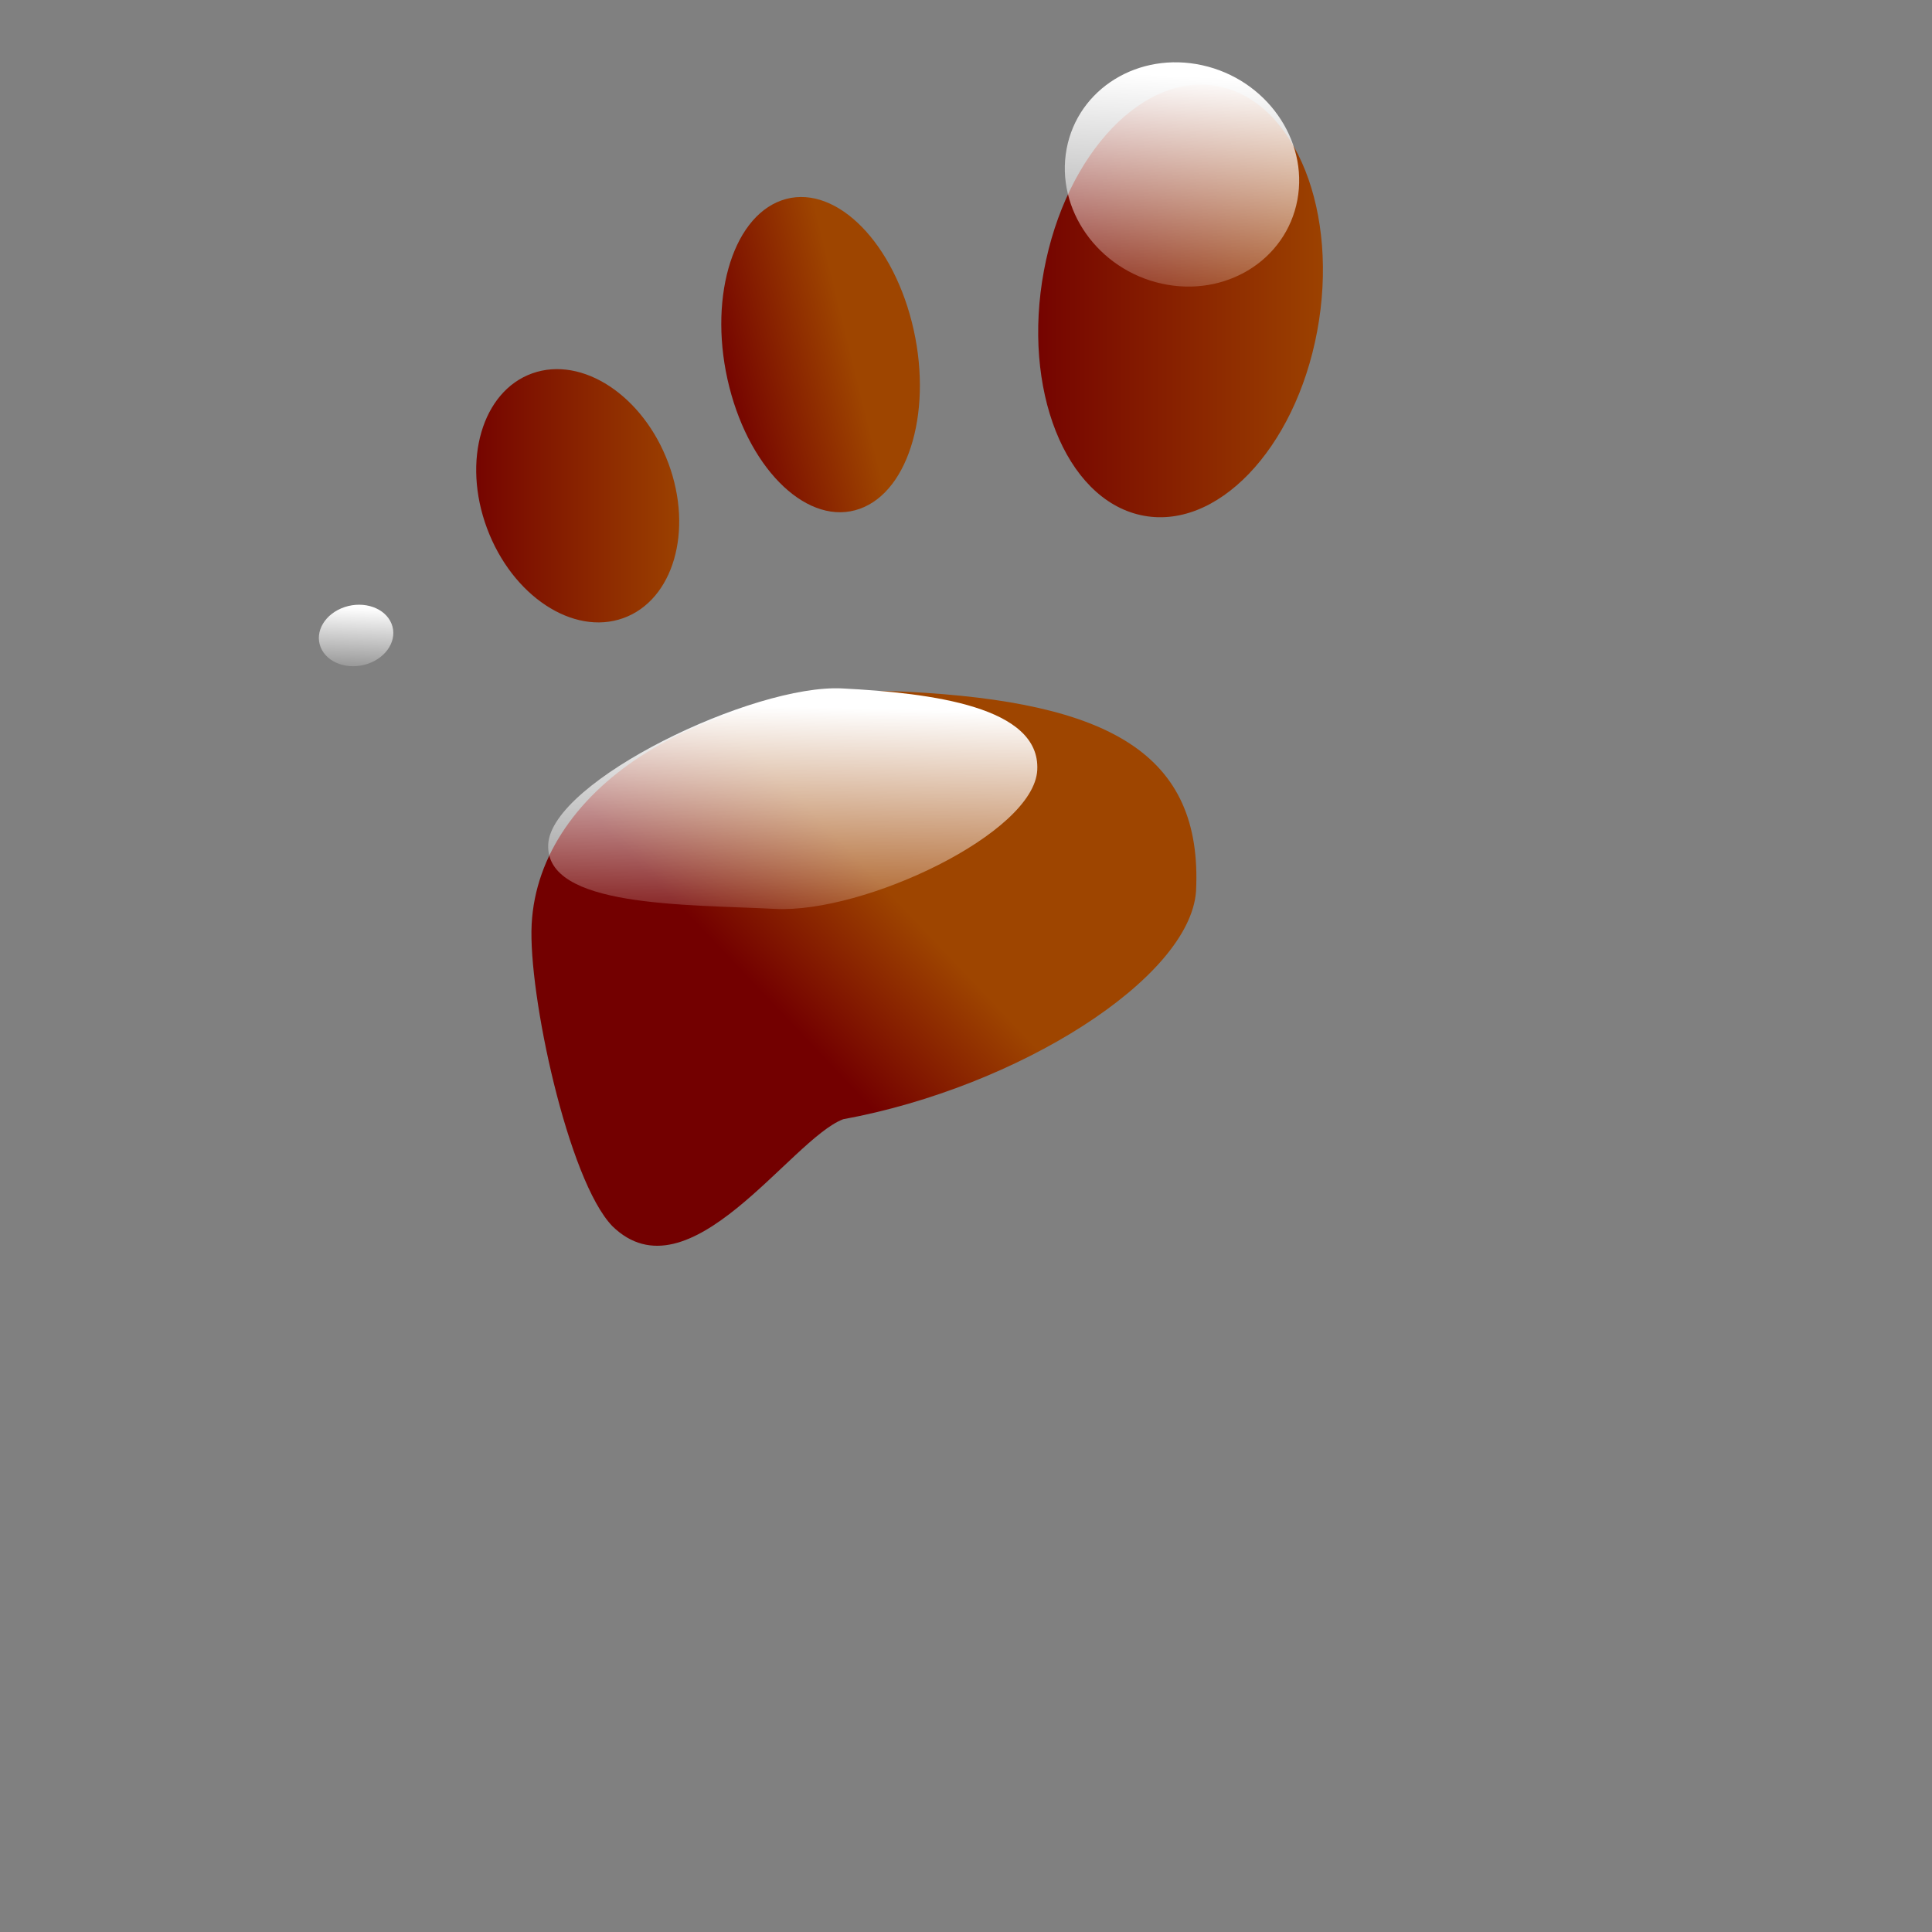
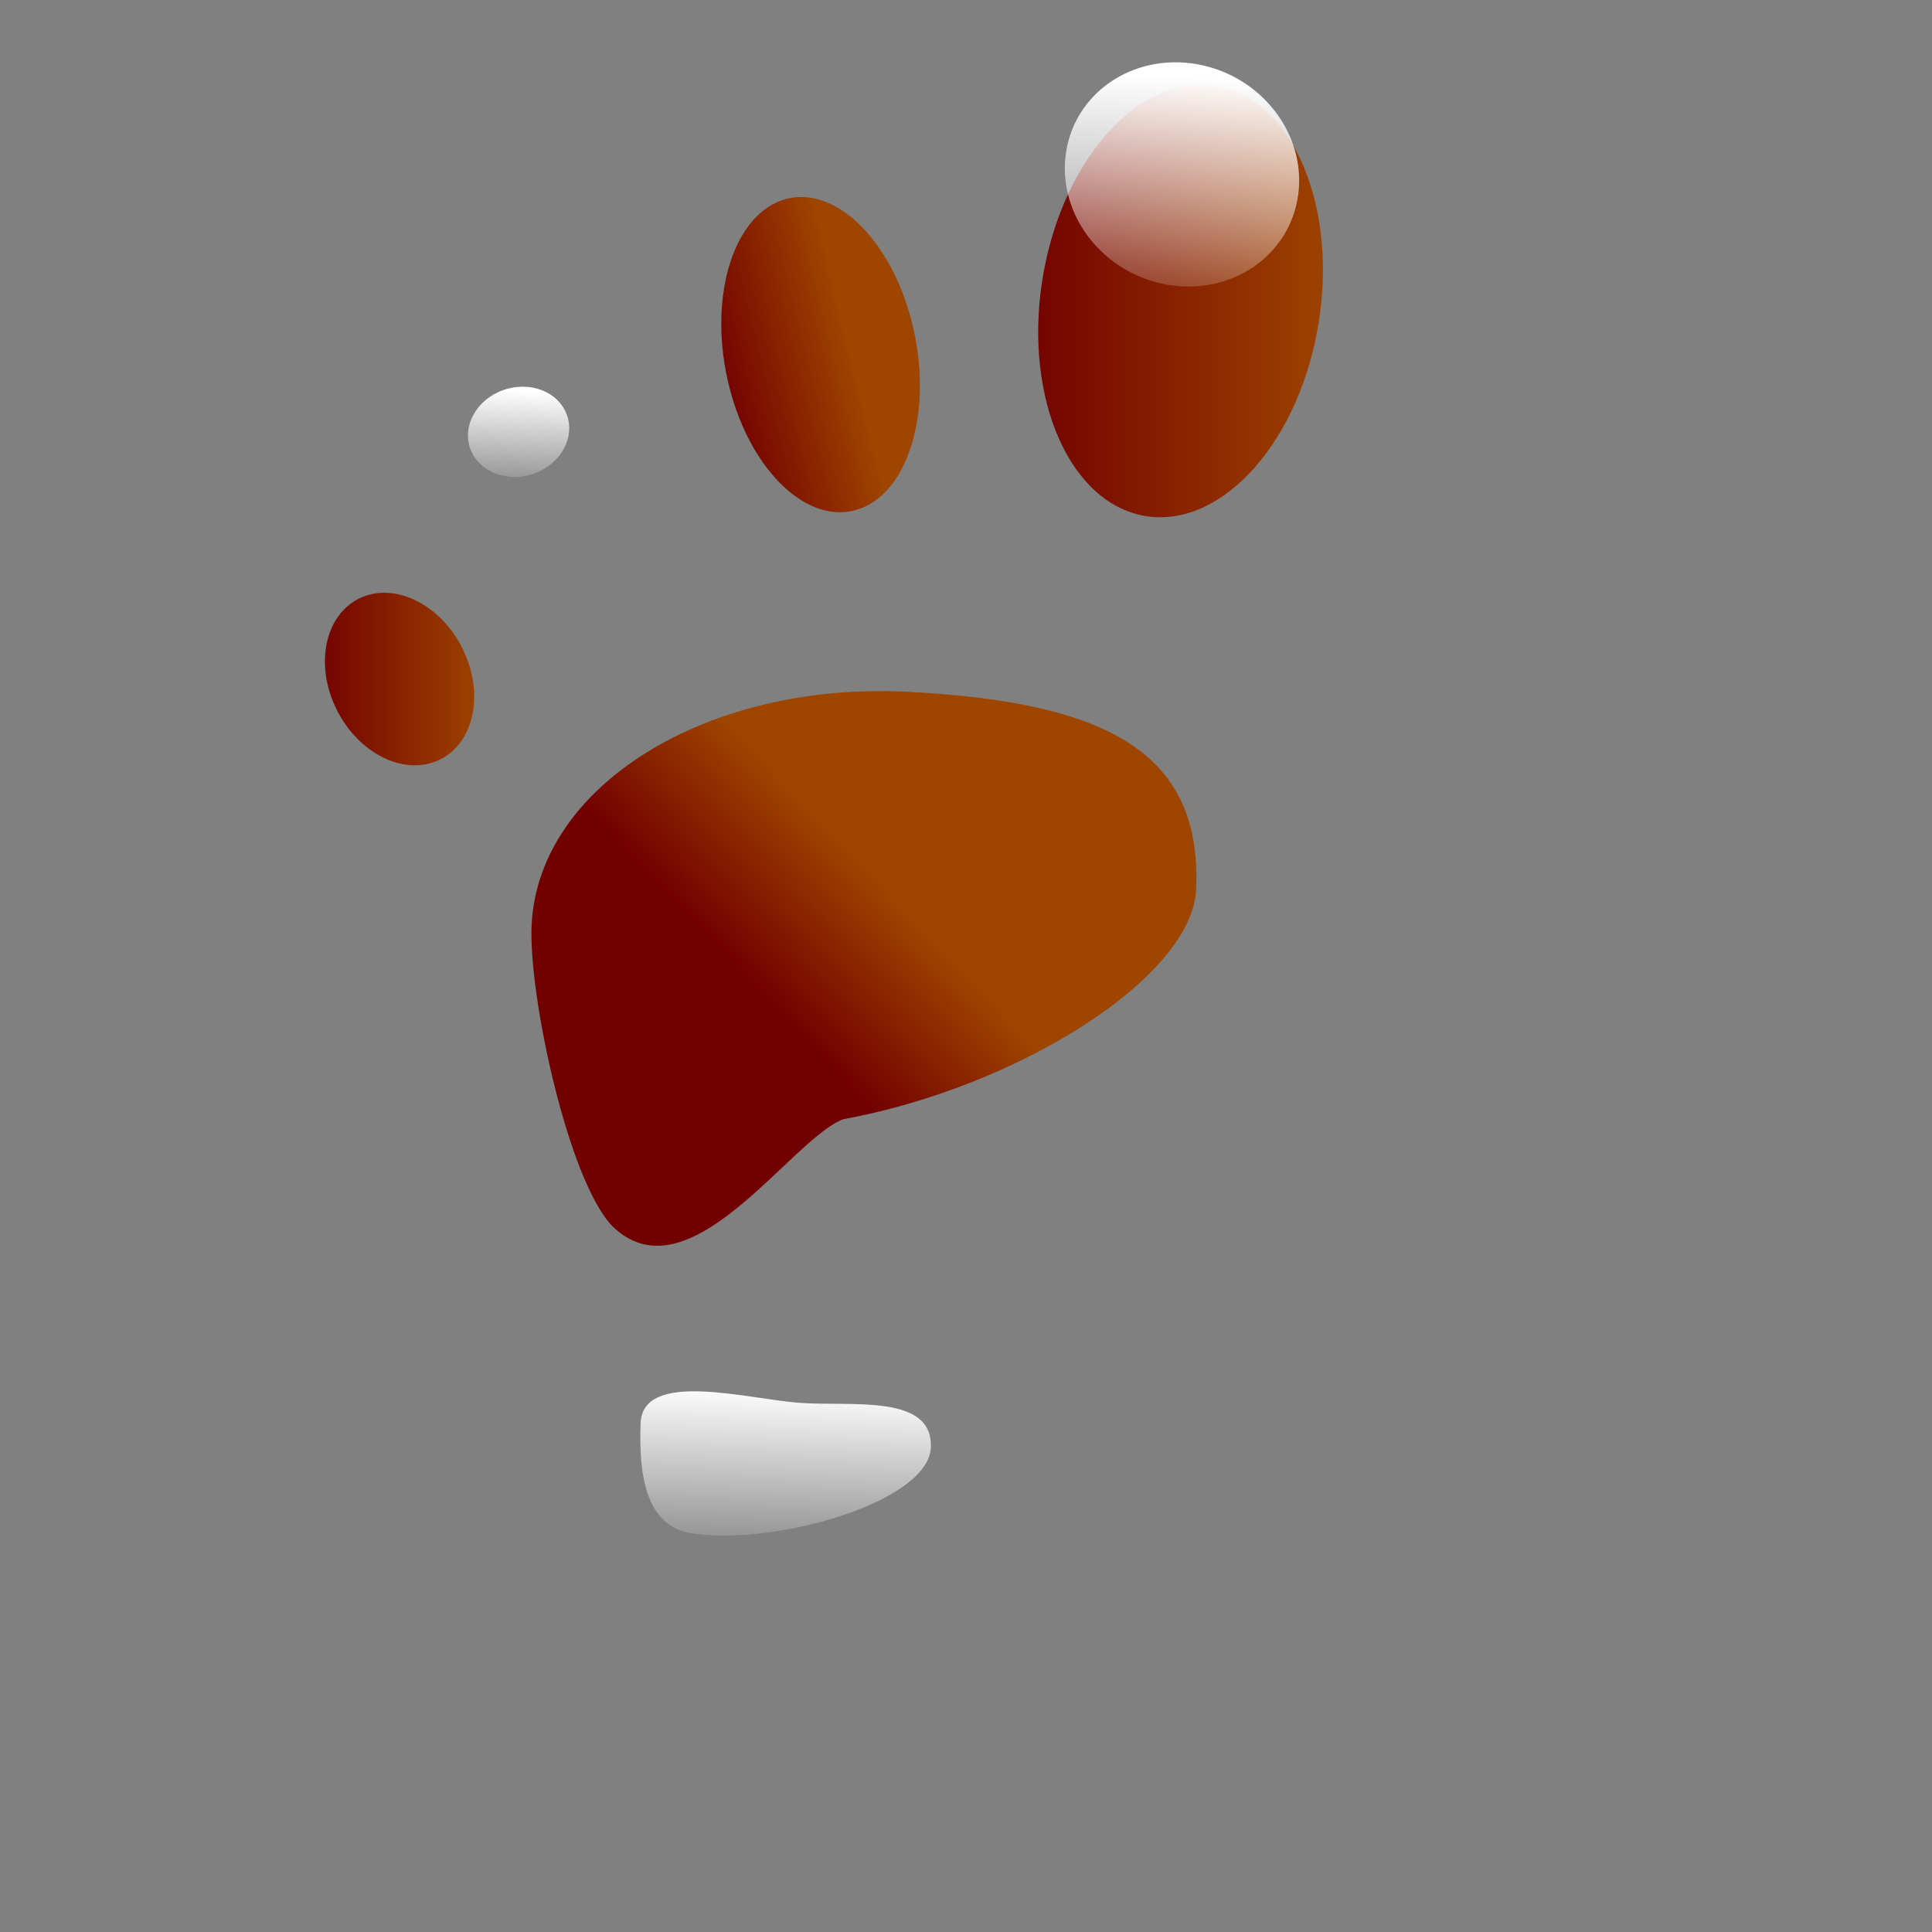
<svg xmlns="http://www.w3.org/2000/svg" xmlns:xlink="http://www.w3.org/1999/xlink" height="437.5" id="svg1" version="1.0" width="437.5" x="0" y="0">
  <rect width="100%" height="100%" fill="#808080" stroke="none" />
  <defs id="defs3">
    <linearGradient id="linearGradient500">
      <stop id="stop501" offset="0" style="stop-color:#3a372d;stop-opacity:0.271;" />
      <stop id="stop502" offset="1" style="stop-color:#000700;stop-opacity:0;" />
    </linearGradient>
    <linearGradient id="linearGradient496">
      <stop id="stop497" offset="0" style="stop-color:#003d3a;stop-opacity:1;" />
      <stop id="stop498" offset="1" style="stop-color:#ffff4f;stop-opacity:1;" />
    </linearGradient>
    <linearGradient id="linearGradient74">
      <stop id="stop75" offset="0" style="stop-color:#f7ffff;stop-opacity:0.114;" />
      <stop id="stop76" offset="1" style="stop-color:#ffffff;stop-opacity:0.741;" />
    </linearGradient>
    <linearGradient id="linearGradient80">
      <stop id="stop81" offset="0" style="stop-color:#730000;stop-opacity:1;" />
      <stop id="stop82" offset="1" style="stop-color:#9e4500;stop-opacity:1;" />
    </linearGradient>
    <linearGradient id="linearGradient76">
      <stop id="stop77" offset="0" style="stop-color:#fa1d2f;stop-opacity:0.278;" />
      <stop id="stop78" offset="1" style="stop-color:#cddfff;stop-opacity:1;" />
    </linearGradient>
    <linearGradient id="linearGradient72">
      <stop id="stop73" offset="0" style="stop-color:#ffffff;stop-opacity:1;" />
      <stop id="stop74" offset="1" style="stop-color:#ffffff;stop-opacity:0.145;" />
    </linearGradient>
    <linearGradient id="linearGradient67">
      <stop id="stop68" offset="0" style="stop-color:#ffff72;stop-opacity:1;" />
      <stop id="stop69" offset="1" style="stop-color:#ffffed;stop-opacity:1;" />
    </linearGradient>
    <linearGradient id="linearGradient63">
      <stop id="stop64" offset="0" style="stop-color:#000000;stop-opacity:1;" />
      <stop id="stop65" offset="1" style="stop-color:#ffffff;stop-opacity:1;" />
    </linearGradient>
    <linearGradient id="linearGradient59">
      <stop id="stop60" offset="0" style="stop-color:#000000;stop-opacity:1;" />
      <stop id="stop61" offset="1" style="stop-color:#ffffff;stop-opacity:1;" />
    </linearGradient>
    <linearGradient id="linearGradient62" x1="0.57" x2="0.527" xlink:href="#linearGradient72" y1="0.102" y2="1" />
    <linearGradient id="linearGradient66" x1="0.184" x2="0.558" xlink:href="#linearGradient496" y1="0.734" y2="0.281" />
    <linearGradient id="linearGradient71" x1="0.384" x2="0.573" xlink:href="#linearGradient80" y1="0.547" y2="0.383" />
    <linearGradient id="linearGradient75" x1="5.32898481e-9" x2="1" xlink:href="#linearGradient67" y1="5.20290699e-9" y2="5.20290699e-9" />
    <linearGradient id="linearGradient79" x1="8.41154829e-2" x2="0.626" xlink:href="#linearGradient80" y1="0.672" y2="0.469" />
    <linearGradient id="linearGradient73" x1="-2.20221104e-8" x2="1" xlink:href="#linearGradient80" y1="-5.23762189e-8" y2="-5.23762189e-8" />
    <linearGradient id="linearGradient495" x1="-7.39516395e-8" x2="1" xlink:href="#linearGradient80" y1="3.89862187e-8" y2="3.89862187e-8" />
    <linearGradient id="linearGradient505" x1="0.638" x2="0.465" xlink:href="#linearGradient500" y1="0.366" y2="0.457" />
    <linearGradient id="linearGradient509" x1="0" x2="1" xlink:href="#linearGradient500" y1="0" y2="1" />
  </defs>
  <path d="M 206.489 72.96 C 211.377 92.248 206.086 111.171 194.672 115.227 C 183.258 119.283 170.042 106.935 165.155 87.648 C 160.267 68.36 165.558 49.437 176.972 45.381 C 188.386 41.325 201.601 53.673 206.489 72.96 z " id="path621" style="font-size:12;fill:url(#linearGradient79);fill-opacity:1;fill-rule:evenodd;" />
  <path d="M 298.28 74.985 C 293.29 101.77 275.392 120.422 258.303 116.644 C 241.214 112.866 231.406 88.089 236.395 61.304 C 241.384 34.518 259.283 15.867 276.372 19.645 C 293.46 23.423 303.269 48.2 298.28 74.985 z " id="path618" style="font-size:12;fill:url(#linearGradient73);fill-opacity:1;fill-rule:evenodd;" />
-   <path d="M 151.36 104.909 C 157.054 120.213 152.475 135.915 141.132 139.979 C 129.788 144.043 115.976 134.931 110.282 119.626 C 104.587 104.321 109.166 88.619 120.51 84.555 C 131.853 80.491 145.665 89.604 151.36 104.909 z " id="path615" style="font-size:12;fill:url(#linearGradient495);fill-opacity:1;fill-rule:evenodd;" />
  <path d="M 270.838 201.88 C 269.377 221.563 230.585 246.175 190.922 253.453 C 179.018 257.992 156.007 294.602 138.661 277.656 C 128.631 267.262 119.582 225.025 120.393 209.313 C 122.015 177.889 160.125 154.314 205.515 156.657 C 250.905 158.999 272.46 170.457 270.838 201.88 z " id="path625" style="font-size:12;fill:url(#linearGradient71);fill-opacity:1;fill-rule:evenodd;" />
  <path d="M 293.791 45.278 C 291.247 58.934 277.486 67.417 263.056 64.227 C 248.625 61.037 238.989 47.381 241.532 33.725 C 244.076 20.07 257.836 11.586 272.267 14.777 C 286.698 17.967 296.334 31.623 293.791 45.278 z " id="path608" style="font-size:12;fill:url(#linearGradient62);fill-opacity:1;fill-rule:evenodd;" />
-   <path d="M 193.038 60.518 C 195.249 69.244 190.167 78.759 181.689 81.772 C 173.209 84.785 164.543 80.154 162.332 71.429 C 160.121 62.704 165.202 53.188 173.681 50.175 C 182.16 47.162 190.826 51.793 193.038 60.518 z " id="path650" style="font-size:12;fill:url(#linearGradient62);fill-opacity:1;fill-rule:evenodd;" />
  <path d="M 234.886 174.371 C 234.145 188.726 195.683 206.86 175.51 205.819 C 155.336 204.778 123.405 205.548 124.145 191.194 C 124.886 176.84 170.59 154.854 190.764 155.895 C 210.937 156.936 235.627 160.018 234.886 174.371 z " id="path651" style="font-size:12;fill:url(#linearGradient62);fill-opacity:1;fill-rule:evenodd;" />
  <path d="M 128.344 93.882 C 130.286 99.099 126.974 105.079 120.948 107.238 C 114.922 109.397 108.463 106.918 106.522 101.7 C 104.58 96.483 107.892 90.503 113.918 88.344 C 119.944 86.185 126.403 88.664 128.344 93.882 z " id="path652" style="font-size:12;fill:url(#linearGradient62);fill-opacity:1;fill-rule:evenodd;" />
  <path d="M 105.585 148.754 C 109.772 159.179 106.405 169.875 98.063 172.643 C 89.722 175.411 79.565 169.204 75.378 158.779 C 71.19 148.353 74.557 137.658 82.899 134.89 C 91.24 132.121 101.397 138.329 105.585 148.754 z " id="path685" style="font-size:12;fill:url(#linearGradient495);fill-opacity:1;fill-rule:evenodd;" />
  <path d="M 88.66 141.243 C 90.088 144.797 87.653 148.87 83.221 150.341 C 78.79 151.812 74.04 150.123 72.613 146.569 C 71.185 143.014 73.62 138.941 78.052 137.47 C 82.483 136 87.233 137.689 88.66 141.243 z " id="path686" style="font-size:12;fill:url(#linearGradient62);fill-opacity:1;fill-rule:evenodd;" />
  <path d="M 246.804 367.413 C 245.956 382.995 232.691 392.087 210.904 397.56 C 176.576 404.301 139.121 350.317 140.064 323.635 C 141.006 296.952 167.365 310.697 193.733 312.686 C 220.101 314.675 247.746 340.731 246.804 367.413 z " id="path687" style="font-size:12;fill:url(#linearGradient71);fill-opacity:1;fill-rule:evenodd;" />
  <path d="M 210.795 327.728 C 210.365 339.916 176.768 349.686 158.015 347.396 C 146.295 346.512 144.626 334.505 145.057 322.317 C 145.487 310.129 169.224 316.782 180.944 317.666 C 192.663 318.55 211.226 315.54 210.795 327.728 z " id="path688" style="font-size:12;fill:url(#linearGradient62);fill-opacity:1;fill-rule:evenodd;" />
</svg>